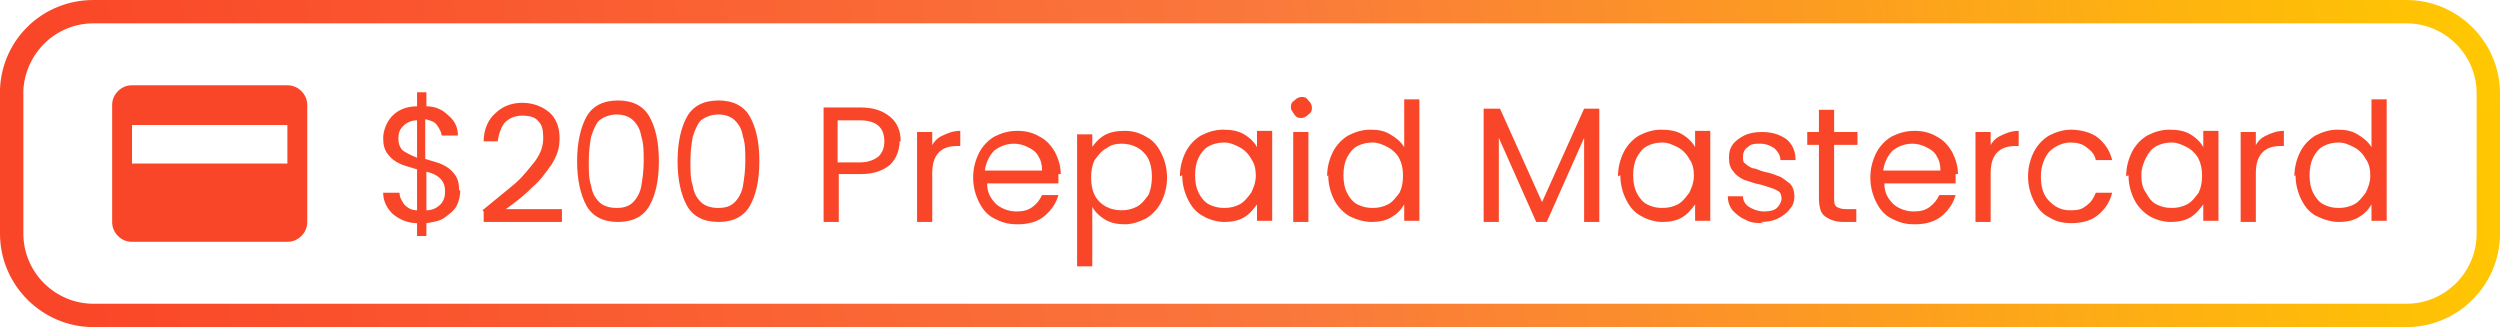
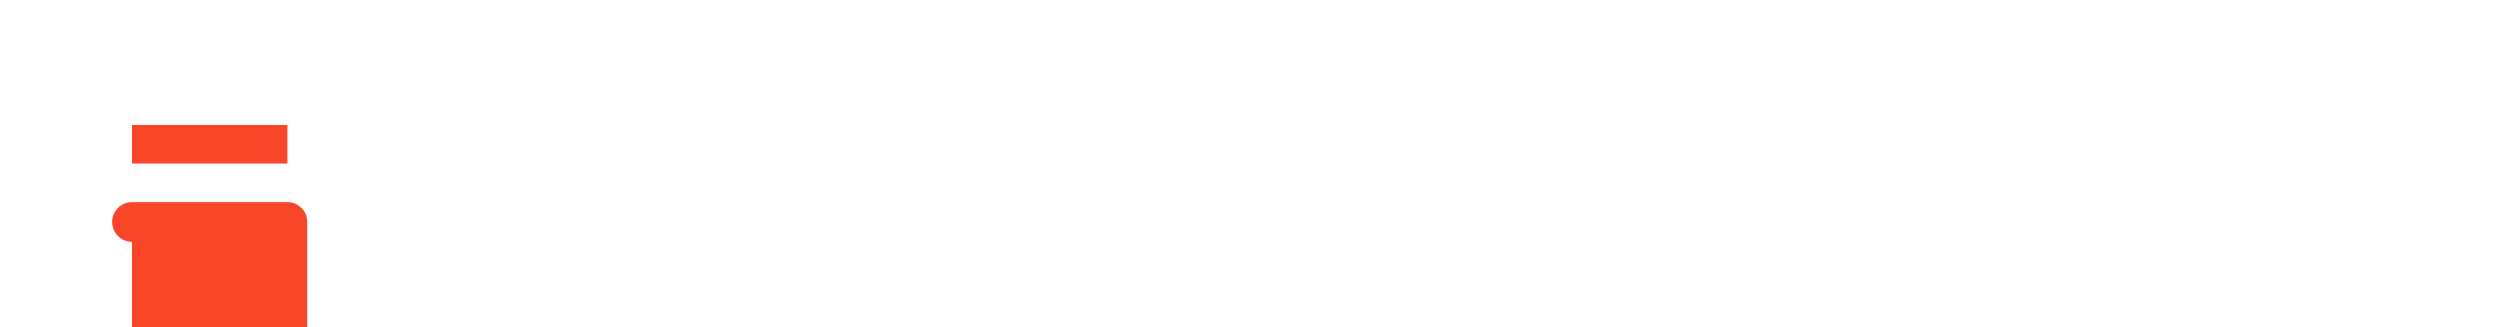
<svg xmlns="http://www.w3.org/2000/svg" id="Layer_1" version="1.1" viewBox="0 0 214 28">
  <defs>
    <style>
      .st0 {
        fill: none;
      }

      .st1 {
        fill: #fa4628;
      }

      .st2 {
        fill: url(#linear-gradient);
      }
    </style>
    <linearGradient id="linear-gradient" x1="6.2" y1=".9" x2="212.8" y2="31.9" gradientTransform="translate(0 30) scale(1 -1)" gradientUnits="userSpaceOnUse">
      <stop offset="0" stop-color="#fa4628" />
      <stop offset=".5" stop-color="#fa783c" />
      <stop offset="1" stop-color="#ffc800" />
    </linearGradient>
  </defs>
  <rect class="st0" width="214" height="28" />
  <g>
-     <path class="st2" d="M206,28H8c-4.4,0-8-3.6-8-8V7.6C.2,3.3,3.7,0,8,0h198c4.4,0,8,3.6,8,8v12c0,4.4-3.6,8-8,8ZM8,2c-3.2,0-5.8,2.5-6,5.7v.3s0,12,0,12c0,3.3,2.7,6,6,6h198c3.3,0,6-2.7,6-6v-12c0-3.3-2.7-6-6-6H8Z" />
-     <path class="st1" d="M11.3,20.7c-.5,0-.9-.2-1.2-.5-.3-.3-.5-.7-.5-1.2v-10c0-.5.2-.9.5-1.2.3-.3.7-.5,1.2-.5h13.3c.5,0,.9.2,1.2.5.3.3.5.7.5,1.2v10c0,.5-.2.9-.5,1.2s-.7.5-1.2.5h-13.3ZM11.3,14h13.3v-3.3h-13.3v3.3Z" />
-     <path class="st1" d="M39.4,16.3c0,.4-.1.9-.3,1.3-.2.4-.6.7-1,1-.4.3-.9.4-1.6.5v1.1h-.8v-1.1c-.8,0-1.5-.3-2.1-.8-.5-.5-.8-1.1-.8-1.8h1.4c0,.4.2.7.4,1,.3.3.6.5,1.1.5v-3.5c-.6-.2-1.1-.3-1.5-.5-.4-.2-.7-.4-1-.8-.3-.4-.4-.8-.4-1.4s.3-1.4.8-1.9c.5-.5,1.2-.8,2.1-.8v-1.2h.8v1.2c.8,0,1.4.3,1.9.8.5.4.8,1,.8,1.7h-1.4c0-.3-.2-.6-.4-.9-.2-.3-.6-.4-1-.5v3.4c.6.2,1.1.3,1.5.5.4.2.7.4,1,.8.3.4.4.8.4,1.4ZM34.1,11.8c0,.5.1.8.4,1.1.3.2.7.4,1.2.6v-3.2c-.5,0-.9.2-1.2.5-.3.3-.4.6-.4,1.1ZM36.5,18c.5,0,.9-.2,1.2-.5.3-.3.4-.7.4-1.1s-.1-.8-.4-1.1c-.3-.3-.7-.5-1.2-.6v3.3ZM41.3,18c1.2-1,2.1-1.7,2.8-2.3.7-.6,1.2-1.3,1.7-1.9.5-.7.7-1.3.7-2s-.1-1.1-.4-1.4c-.3-.4-.8-.5-1.4-.5s-1.1.2-1.5.6c-.3.4-.5.9-.6,1.6h-1.2c0-1,.4-1.9,1-2.4.6-.6,1.4-.9,2.3-.9s1.7.3,2.3.8c.6.5.9,1.3.9,2.2s-.2,1.5-.7,2.3c-.5.7-1,1.4-1.6,1.9-.6.6-1.3,1.2-2.3,1.9h4.8v1.1h-6.7v-.9ZM49.4,13.8c0-1.6.3-2.9.8-3.8.5-.9,1.4-1.4,2.7-1.4s2.2.5,2.7,1.4c.5.9.8,2.1.8,3.8s-.3,2.9-.8,3.8c-.5.9-1.4,1.4-2.7,1.4s-2.2-.5-2.7-1.4c-.5-.9-.8-2.2-.8-3.8ZM55.1,13.8c0-.8,0-1.5-.2-2.1-.1-.6-.3-1-.7-1.4-.3-.3-.8-.5-1.4-.5s-1.1.2-1.5.5c-.3.3-.5.8-.7,1.4-.1.6-.2,1.2-.2,2.1s0,1.5.2,2.1c.1.6.3,1,.7,1.4.3.3.8.5,1.5.5s1.1-.2,1.4-.5c.3-.3.6-.8.7-1.4.1-.6.2-1.3.2-2.1ZM58,13.8c0-1.6.3-2.9.8-3.8.5-.9,1.4-1.4,2.7-1.4s2.2.5,2.7,1.4c.5.9.8,2.1.8,3.8s-.3,2.9-.8,3.8c-.5.9-1.4,1.4-2.7,1.4s-2.2-.5-2.7-1.4c-.5-.9-.8-2.2-.8-3.8ZM63.8,13.8c0-.8,0-1.5-.2-2.1-.1-.6-.3-1-.7-1.4-.3-.3-.8-.5-1.4-.5s-1.1.2-1.5.5c-.3.3-.5.8-.7,1.4-.1.6-.2,1.2-.2,2.1s0,1.5.2,2.1c.1.6.3,1,.7,1.4.3.3.8.5,1.5.5s1.1-.2,1.4-.5c.3-.3.6-.8.7-1.4.1-.6.2-1.3.2-2.1ZM77,12.1c0,.8-.3,1.5-.8,2-.6.5-1.4.8-2.5.8h-1.9v4.1h-1.3v-9.8h3.2c1.1,0,1.9.3,2.5.8.6.5.9,1.2.9,2.1ZM73.6,13.9c.7,0,1.2-.2,1.6-.5.3-.3.5-.7.5-1.3,0-1.2-.7-1.8-2.1-1.8h-1.9v3.6h1.9ZM79.7,12.6c.2-.4.5-.8,1-1,.4-.2.9-.4,1.5-.4v1.3h-.3c-1.4,0-2.1.8-2.1,2.3v4.2h-1.3v-7.7h1.3v1.2ZM90.6,14.9c0,.2,0,.5,0,.8h-6.1c0,.8.3,1.3.8,1.8.5.4,1.1.6,1.7.6s1-.1,1.4-.4c.4-.3.6-.6.8-1h1.4c-.2.7-.6,1.3-1.2,1.8-.6.5-1.4.7-2.3.7s-1.4-.2-2-.5c-.6-.3-1-.8-1.3-1.4-.3-.6-.5-1.3-.5-2.1s.2-1.5.5-2.1c.3-.6.8-1.1,1.3-1.4.6-.3,1.2-.5,2-.5s1.4.2,1.9.5c.6.3,1,.8,1.3,1.3.3.6.5,1.2.5,1.9ZM89.2,14.6c0-.5-.1-.9-.3-1.2-.2-.4-.5-.6-.9-.8-.4-.2-.8-.3-1.2-.3-.6,0-1.2.2-1.7.6-.4.4-.7,1-.8,1.7h4.8ZM93.4,12.7c.3-.4.6-.8,1.1-1.1.5-.3,1.1-.4,1.8-.4s1.3.2,1.8.5c.6.3,1,.8,1.3,1.4.3.6.5,1.3.5,2.1s-.2,1.5-.5,2.1c-.3.6-.8,1.1-1.3,1.4-.6.3-1.2.5-1.8.5s-1.2-.1-1.7-.4c-.5-.3-.9-.7-1.1-1.1v5.1h-1.3v-11.3h1.3v1.4ZM98.6,15.1c0-.6-.1-1.1-.3-1.5-.2-.4-.6-.8-1-1-.4-.2-.8-.3-1.3-.3s-.9.1-1.3.4c-.4.2-.7.6-1,1-.2.4-.3.9-.3,1.5s.1,1.1.3,1.5c.2.4.6.8,1,1,.4.2.8.3,1.3.3s.9-.1,1.3-.3c.4-.2.7-.6,1-1,.2-.4.3-1,.3-1.5ZM101,15.1c0-.8.2-1.5.5-2.1.3-.6.8-1.1,1.3-1.4.6-.3,1.2-.5,1.9-.5s1.3.1,1.8.4c.5.3.9.7,1.1,1.1v-1.4h1.3v7.7h-1.3v-1.4c-.3.4-.6.8-1.1,1.1-.5.3-1.1.4-1.7.4s-1.3-.2-1.8-.5c-.6-.3-1-.8-1.3-1.4-.3-.6-.5-1.3-.5-2.1ZM107.5,15.1c0-.6-.1-1.1-.4-1.5-.2-.4-.6-.8-1-1-.4-.2-.8-.4-1.3-.4s-.9.1-1.3.3c-.4.2-.7.6-.9,1-.2.4-.3.9-.3,1.5s.1,1.1.3,1.5c.2.4.5.8.9,1,.4.2.8.3,1.3.3s.9-.1,1.3-.3c.4-.2.7-.6,1-1,.2-.4.4-.9.4-1.5ZM111.4,10.1c-.2,0-.4,0-.6-.3s-.3-.4-.3-.6,0-.4.3-.6c.2-.2.4-.3.6-.3s.4,0,.6.3c.2.2.3.4.3.6s0,.4-.3.6c-.2.2-.4.3-.6.3ZM112,11.3v7.7h-1.3v-7.7h1.3ZM113.6,15.1c0-.8.2-1.5.5-2.1.3-.6.8-1.1,1.3-1.4.6-.3,1.2-.5,1.9-.5s1.2.1,1.7.4c.5.3.9.6,1.2,1.1v-4.1h1.3v10.4h-1.3v-1.4c-.3.5-.6.8-1.1,1.1-.5.3-1.1.4-1.7.4s-1.3-.2-1.9-.5c-.5-.3-1-.8-1.3-1.4-.3-.6-.5-1.3-.5-2.1ZM120.1,15.1c0-.6-.1-1.1-.3-1.5-.2-.4-.6-.8-1-1-.4-.2-.8-.4-1.3-.4s-.9.1-1.3.3c-.4.2-.7.6-.9,1-.2.4-.3.9-.3,1.5s.1,1.1.3,1.5c.2.4.5.8.9,1,.4.2.8.3,1.3.3s.9-.1,1.3-.3c.4-.2.7-.6,1-1,.2-.4.3-.9.3-1.5ZM136.9,9.3v9.7h-1.3v-7.2l-3.2,7.2h-.9l-3.2-7.2v7.2h-1.3v-9.7h1.4l3.6,8,3.6-8h1.4ZM138.5,15.1c0-.8.2-1.5.5-2.1.3-.6.8-1.1,1.3-1.4.6-.3,1.2-.5,1.9-.5s1.3.1,1.8.4c.5.3.9.7,1.1,1.1v-1.4h1.3v7.7h-1.3v-1.4c-.3.4-.6.8-1.1,1.1-.5.3-1.1.4-1.7.4s-1.3-.2-1.8-.5c-.6-.3-1-.8-1.3-1.4-.3-.6-.5-1.3-.5-2.1ZM145,15.1c0-.6-.1-1.1-.4-1.5-.2-.4-.6-.8-1-1-.4-.2-.8-.4-1.3-.4s-.9.1-1.3.3-.7.6-.9,1c-.2.4-.3.9-.3,1.5s.1,1.1.3,1.5c.2.4.5.8.9,1,.4.2.8.3,1.3.3s.9-.1,1.3-.3c.4-.2.7-.6,1-1,.2-.4.4-.9.4-1.5ZM151,19.1c-.6,0-1.1,0-1.6-.3-.5-.2-.8-.5-1.1-.8-.3-.4-.4-.8-.4-1.2h1.3c0,.4.2.7.5.9.3.2.8.4,1.3.4s.9-.1,1.1-.3.4-.5.4-.8-.1-.6-.4-.7c-.3-.2-.8-.3-1.4-.5-.6-.1-1-.3-1.4-.4-.4-.2-.7-.4-.9-.7-.3-.3-.4-.7-.4-1.2s.1-.8.3-1.1c.2-.3.6-.6,1-.8.4-.2.9-.3,1.5-.3.9,0,1.5.2,2.1.6.5.4.8,1,.8,1.8h-1.3c0-.4-.2-.7-.5-1-.3-.2-.7-.4-1.2-.4s-.8,0-1.1.3c-.3.2-.4.5-.4.8s0,.5.2.6c.2.2.4.3.6.4.3,0,.6.2,1,.3.6.1,1,.3,1.3.4.3.1.6.4.9.6.3.3.4.7.4,1.1,0,.4-.1.8-.4,1.1-.2.3-.6.6-1,.8-.4.2-.9.3-1.5.3ZM157,12.4v4.5c0,.4,0,.6.2.8.2.1.4.2.8.2h.9v1.1h-1.1c-.7,0-1.2-.2-1.6-.5-.4-.3-.5-.9-.5-1.6v-4.5h-1v-1.1h1v-1.9h1.3v1.9h2v1.1h-2ZM167.4,14.9c0,.2,0,.5,0,.8h-6.1c0,.8.3,1.3.8,1.8.5.4,1.1.6,1.7.6s1-.1,1.4-.4c.4-.3.6-.6.8-1h1.4c-.2.7-.6,1.3-1.2,1.8-.6.5-1.4.7-2.3.7s-1.4-.2-2-.5c-.6-.3-1-.8-1.3-1.4-.3-.6-.5-1.3-.5-2.1s.2-1.5.5-2.1c.3-.6.8-1.1,1.3-1.4.6-.3,1.2-.5,2-.5s1.4.2,1.9.5c.6.3,1,.8,1.3,1.3.3.6.5,1.2.5,1.9ZM166.1,14.6c0-.5-.1-.9-.3-1.2-.2-.4-.5-.6-.9-.8-.4-.2-.8-.3-1.2-.3-.6,0-1.2.2-1.7.6-.4.4-.7,1-.8,1.7h4.8ZM170.3,12.6c.2-.4.5-.8,1-1,.4-.2.9-.4,1.5-.4v1.3h-.3c-1.4,0-2.1.8-2.1,2.3v4.2h-1.3v-7.7h1.3v1.2ZM173.6,15.1c0-.8.2-1.5.5-2.1.3-.6.8-1.1,1.3-1.4.6-.3,1.2-.5,1.9-.5s1.7.2,2.3.7c.6.5,1,1.1,1.2,1.9h-1.4c-.1-.5-.4-.8-.8-1.1-.4-.3-.8-.4-1.4-.4s-1.3.3-1.8.8c-.4.5-.7,1.2-.7,2.1s.2,1.6.7,2.1,1,.8,1.8.8,1-.1,1.4-.4c.4-.3.6-.6.8-1.1h1.4c-.2.8-.6,1.4-1.2,1.9-.6.5-1.4.7-2.3.7s-1.4-.2-1.9-.5c-.6-.3-1-.8-1.3-1.4-.3-.6-.5-1.3-.5-2.1ZM182,15.1c0-.8.2-1.5.5-2.1.3-.6.8-1.1,1.3-1.4.6-.3,1.2-.5,1.9-.5s1.3.1,1.8.4c.5.3.9.7,1.1,1.1v-1.4h1.3v7.7h-1.3v-1.4c-.3.4-.6.8-1.1,1.1-.5.3-1.1.4-1.7.4s-1.3-.2-1.8-.5c-.5-.3-1-.8-1.3-1.4-.3-.6-.5-1.3-.5-2.1ZM188.5,15.1c0-.6-.1-1.1-.3-1.5-.2-.4-.6-.8-1-1-.4-.2-.8-.4-1.3-.4s-.9.1-1.3.3c-.4.2-.7.6-.9,1-.2.4-.4.9-.4,1.5s.1,1.1.4,1.5c.2.4.5.8.9,1,.4.2.8.3,1.3.3s.9-.1,1.3-.3c.4-.2.7-.6,1-1,.2-.4.3-.9.3-1.5ZM193,12.6c.2-.4.5-.8,1-1,.4-.2.9-.4,1.5-.4v1.3h-.3c-1.4,0-2.1.8-2.1,2.3v4.2h-1.3v-7.7h1.3v1.2ZM196.4,15.1c0-.8.2-1.5.5-2.1.3-.6.8-1.1,1.3-1.4.6-.3,1.2-.5,1.9-.5s1.2.1,1.7.4c.5.3.9.6,1.2,1.1v-4.1h1.3v10.4h-1.3v-1.4c-.3.5-.6.8-1.1,1.1-.5.3-1.1.4-1.7.4s-1.3-.2-1.9-.5c-.6-.3-1-.8-1.3-1.4-.3-.6-.5-1.3-.5-2.1ZM202.9,15.1c0-.6-.1-1.1-.4-1.5-.2-.4-.6-.8-1-1-.4-.2-.8-.4-1.3-.4s-.9.1-1.3.3-.7.6-.9,1c-.2.4-.3.9-.3,1.5s.1,1.1.3,1.5c.2.4.5.8.9,1,.4.2.8.3,1.3.3s.9-.1,1.3-.3c.4-.2.7-.6,1-1,.2-.4.4-.9.4-1.5Z" />
+     <path class="st1" d="M11.3,20.7c-.5,0-.9-.2-1.2-.5-.3-.3-.5-.7-.5-1.2c0-.5.2-.9.5-1.2.3-.3.7-.5,1.2-.5h13.3c.5,0,.9.2,1.2.5.3.3.5.7.5,1.2v10c0,.5-.2.9-.5,1.2s-.7.5-1.2.5h-13.3ZM11.3,14h13.3v-3.3h-13.3v3.3Z" />
  </g>
</svg>